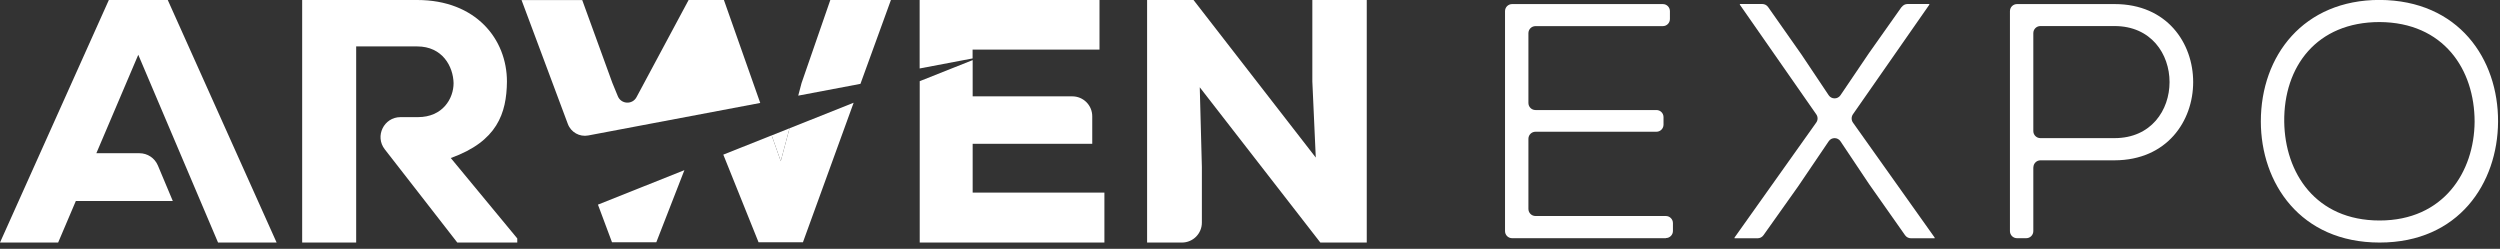
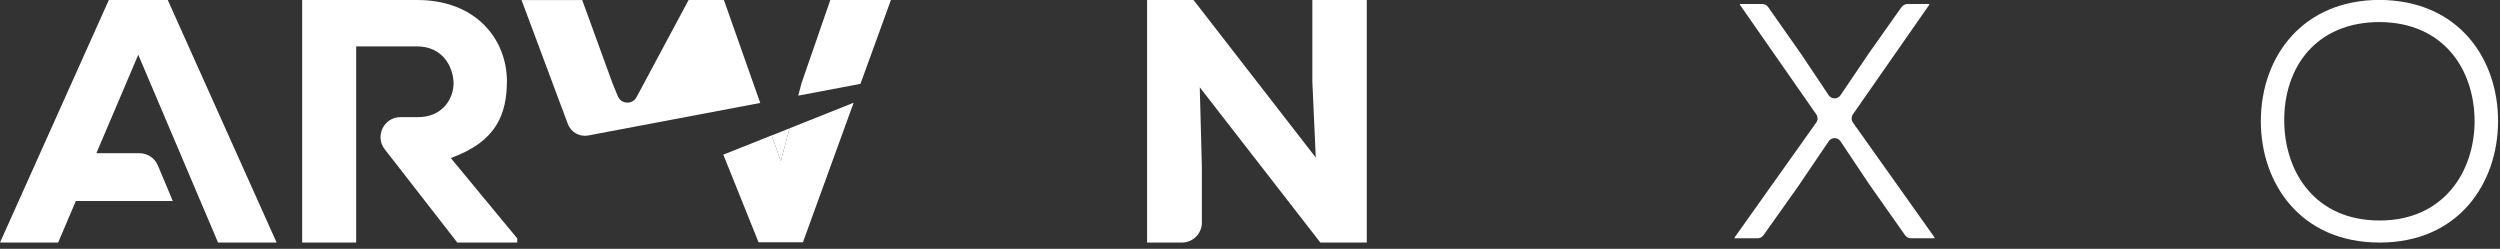
<svg xmlns="http://www.w3.org/2000/svg" fill="none" height="100%" overflow="visible" preserveAspectRatio="none" style="display: block;" viewBox="0 0 211 21" width="100%">
  <rect x="0" y="0" width="211" height="21" fill="#333333" stroke="none" />
  <g clip-path="url(#clip0_0_3602)" id="Logo Yatay">
    <g id="Group">
-       <path d="M140.597 20.104H127.623C127.291 20.104 127.024 19.837 127.024 19.505V0.942C127.024 0.61 127.291 0.344 127.623 0.344H140.342C140.674 0.344 140.941 0.61 140.941 0.942V1.606C140.941 1.938 140.674 2.205 140.342 2.205H129.597C129.265 2.205 128.998 2.471 128.998 2.803V8.689C128.998 9.021 129.265 9.287 129.597 9.287H139.803C140.135 9.287 140.401 9.554 140.401 9.886V10.52C140.401 10.852 140.135 11.119 139.803 11.119H129.597C129.265 11.119 128.998 11.386 128.998 11.717V17.632C128.998 17.964 129.265 18.231 129.597 18.231H140.597C140.929 18.231 141.196 18.498 141.196 18.83V19.493C141.196 19.825 140.929 20.092 140.597 20.092V20.104Z" fill="white" id="Vector" />
      <path d="M160.505 0.593C160.618 0.433 160.802 0.338 160.997 0.338H162.835V0.397L156.386 9.649C156.244 9.856 156.244 10.135 156.386 10.342L163.285 20.051V20.11H161.282C161.086 20.11 160.902 20.015 160.79 19.855L157.749 15.534L155.337 11.925C155.1 11.569 154.578 11.569 154.341 11.925L151.763 15.73L148.835 19.855C148.723 20.015 148.539 20.11 148.343 20.11H146.393V20.051L153.292 10.342C153.441 10.135 153.441 9.856 153.292 9.649L146.844 0.397V0.338H148.735C148.93 0.338 149.114 0.433 149.227 0.593L152.042 4.599L154.341 8.037C154.578 8.392 155.1 8.392 155.337 8.037L157.743 4.481L160.499 0.581L160.505 0.593Z" fill="white" id="Vector_2" />
-       <path d="M171.612 14.13V19.505C171.612 19.837 171.346 20.104 171.014 20.104H170.237C169.905 20.104 169.639 19.837 169.639 19.505V0.942C169.639 0.61 169.905 0.344 170.237 0.344H178.476C187.313 0.344 187.313 13.501 178.476 13.531H172.217C171.885 13.531 171.618 13.798 171.618 14.13H171.612ZM171.612 11.059C171.612 11.391 171.879 11.658 172.211 11.658H178.47C184.657 11.658 184.657 2.199 178.47 2.199H172.211C171.879 2.199 171.612 2.466 171.612 2.797V11.054V11.059Z" fill="white" id="Vector_3" />
      <path d="M210.836 10.277C210.807 15.445 207.535 20.471 200.838 20.471C194.14 20.471 190.815 15.445 190.815 10.248C190.815 4.682 194.431 -0.006 200.838 -0.006C207.529 0.024 210.86 4.99 210.836 10.271V10.277ZM200.838 18.61C206.231 18.61 208.827 14.515 208.857 10.277C208.857 5.844 206.231 1.891 200.838 1.861C195.527 1.861 192.736 5.619 192.789 10.277C192.848 14.598 195.444 18.61 200.838 18.61Z" fill="white" id="Vector_4" />
    </g>
    <path d="M14.58 16.963H6.401L4.907 20.471H0L9.187 0H14.159L23.346 20.471H18.403L11.67 4.623L8.132 12.932H11.771C12.446 12.932 13.057 13.335 13.324 13.964L14.586 16.969L14.58 16.963Z" fill="white" id="Vector_5" />
    <path d="M38.05 13.335C41.968 11.931 42.756 9.56 42.786 6.899C42.792 3.301 40.16 0 35.212 0H25.503V20.471H30.061V3.918H35.212C37.345 3.918 38.252 5.613 38.282 7.017C38.282 8.309 37.375 9.886 35.271 9.886H33.801C32.402 9.886 31.614 11.498 32.473 12.601L34.844 15.647L38.596 20.471H43.657V20.122L38.044 13.335H38.05Z" fill="white" id="Vector_6" />
-     <path d="M82.093 16.263V12.138H92.186V9.815C92.186 8.884 91.434 8.132 90.503 8.132H82.093V5.073L77.624 6.851V20.471H93.212V16.257H82.093V16.263ZM82.093 4.184H92.797V0H77.618V5.779L82.087 4.931V4.178L82.093 4.184Z" fill="white" id="Vector_7" />
    <path d="M111.052 13.306L110.761 6.869V0H115.354V20.471H111.437L101.26 7.367L101.438 14.094V18.788C101.438 19.719 100.686 20.471 99.755 20.471H96.815V0H100.733L111.058 13.306H111.052Z" fill="white" id="Vector_8" />
    <path d="M65.895 13.602L66.636 10.828L65.13 11.427L65.895 13.602Z" fill="white" id="Vector_9" />
    <path d="M75.194 0H70.079L67.649 7.017L67.371 8.072L72.622 7.077L75.194 0Z" fill="white" id="Vector_10" />
-     <path d="M51.653 20.448H55.392L57.763 14.361L50.467 17.271L51.653 20.448Z" fill="white" id="Vector_11" />
    <path d="M61.1 0H58.119L53.721 8.203C53.371 8.855 52.423 8.801 52.145 8.12L51.682 6.994L49.14 0.006H44.019L47.925 10.461C48.185 11.16 48.914 11.575 49.649 11.433L64.164 8.689L61.1 0.006V0Z" fill="white" id="Vector_12" />
    <path d="M66.636 10.828L65.895 13.602L65.13 11.427L61.047 13.051L64.022 20.448H67.768L72.047 8.671L66.636 10.828Z" fill="white" id="Vector_13" />
  </g>
  <defs>
    <clipPath id="clip0_0_3602">
      <rect fill="white" height="20.471" width="210.836" />
    </clipPath>
  </defs>
</svg>